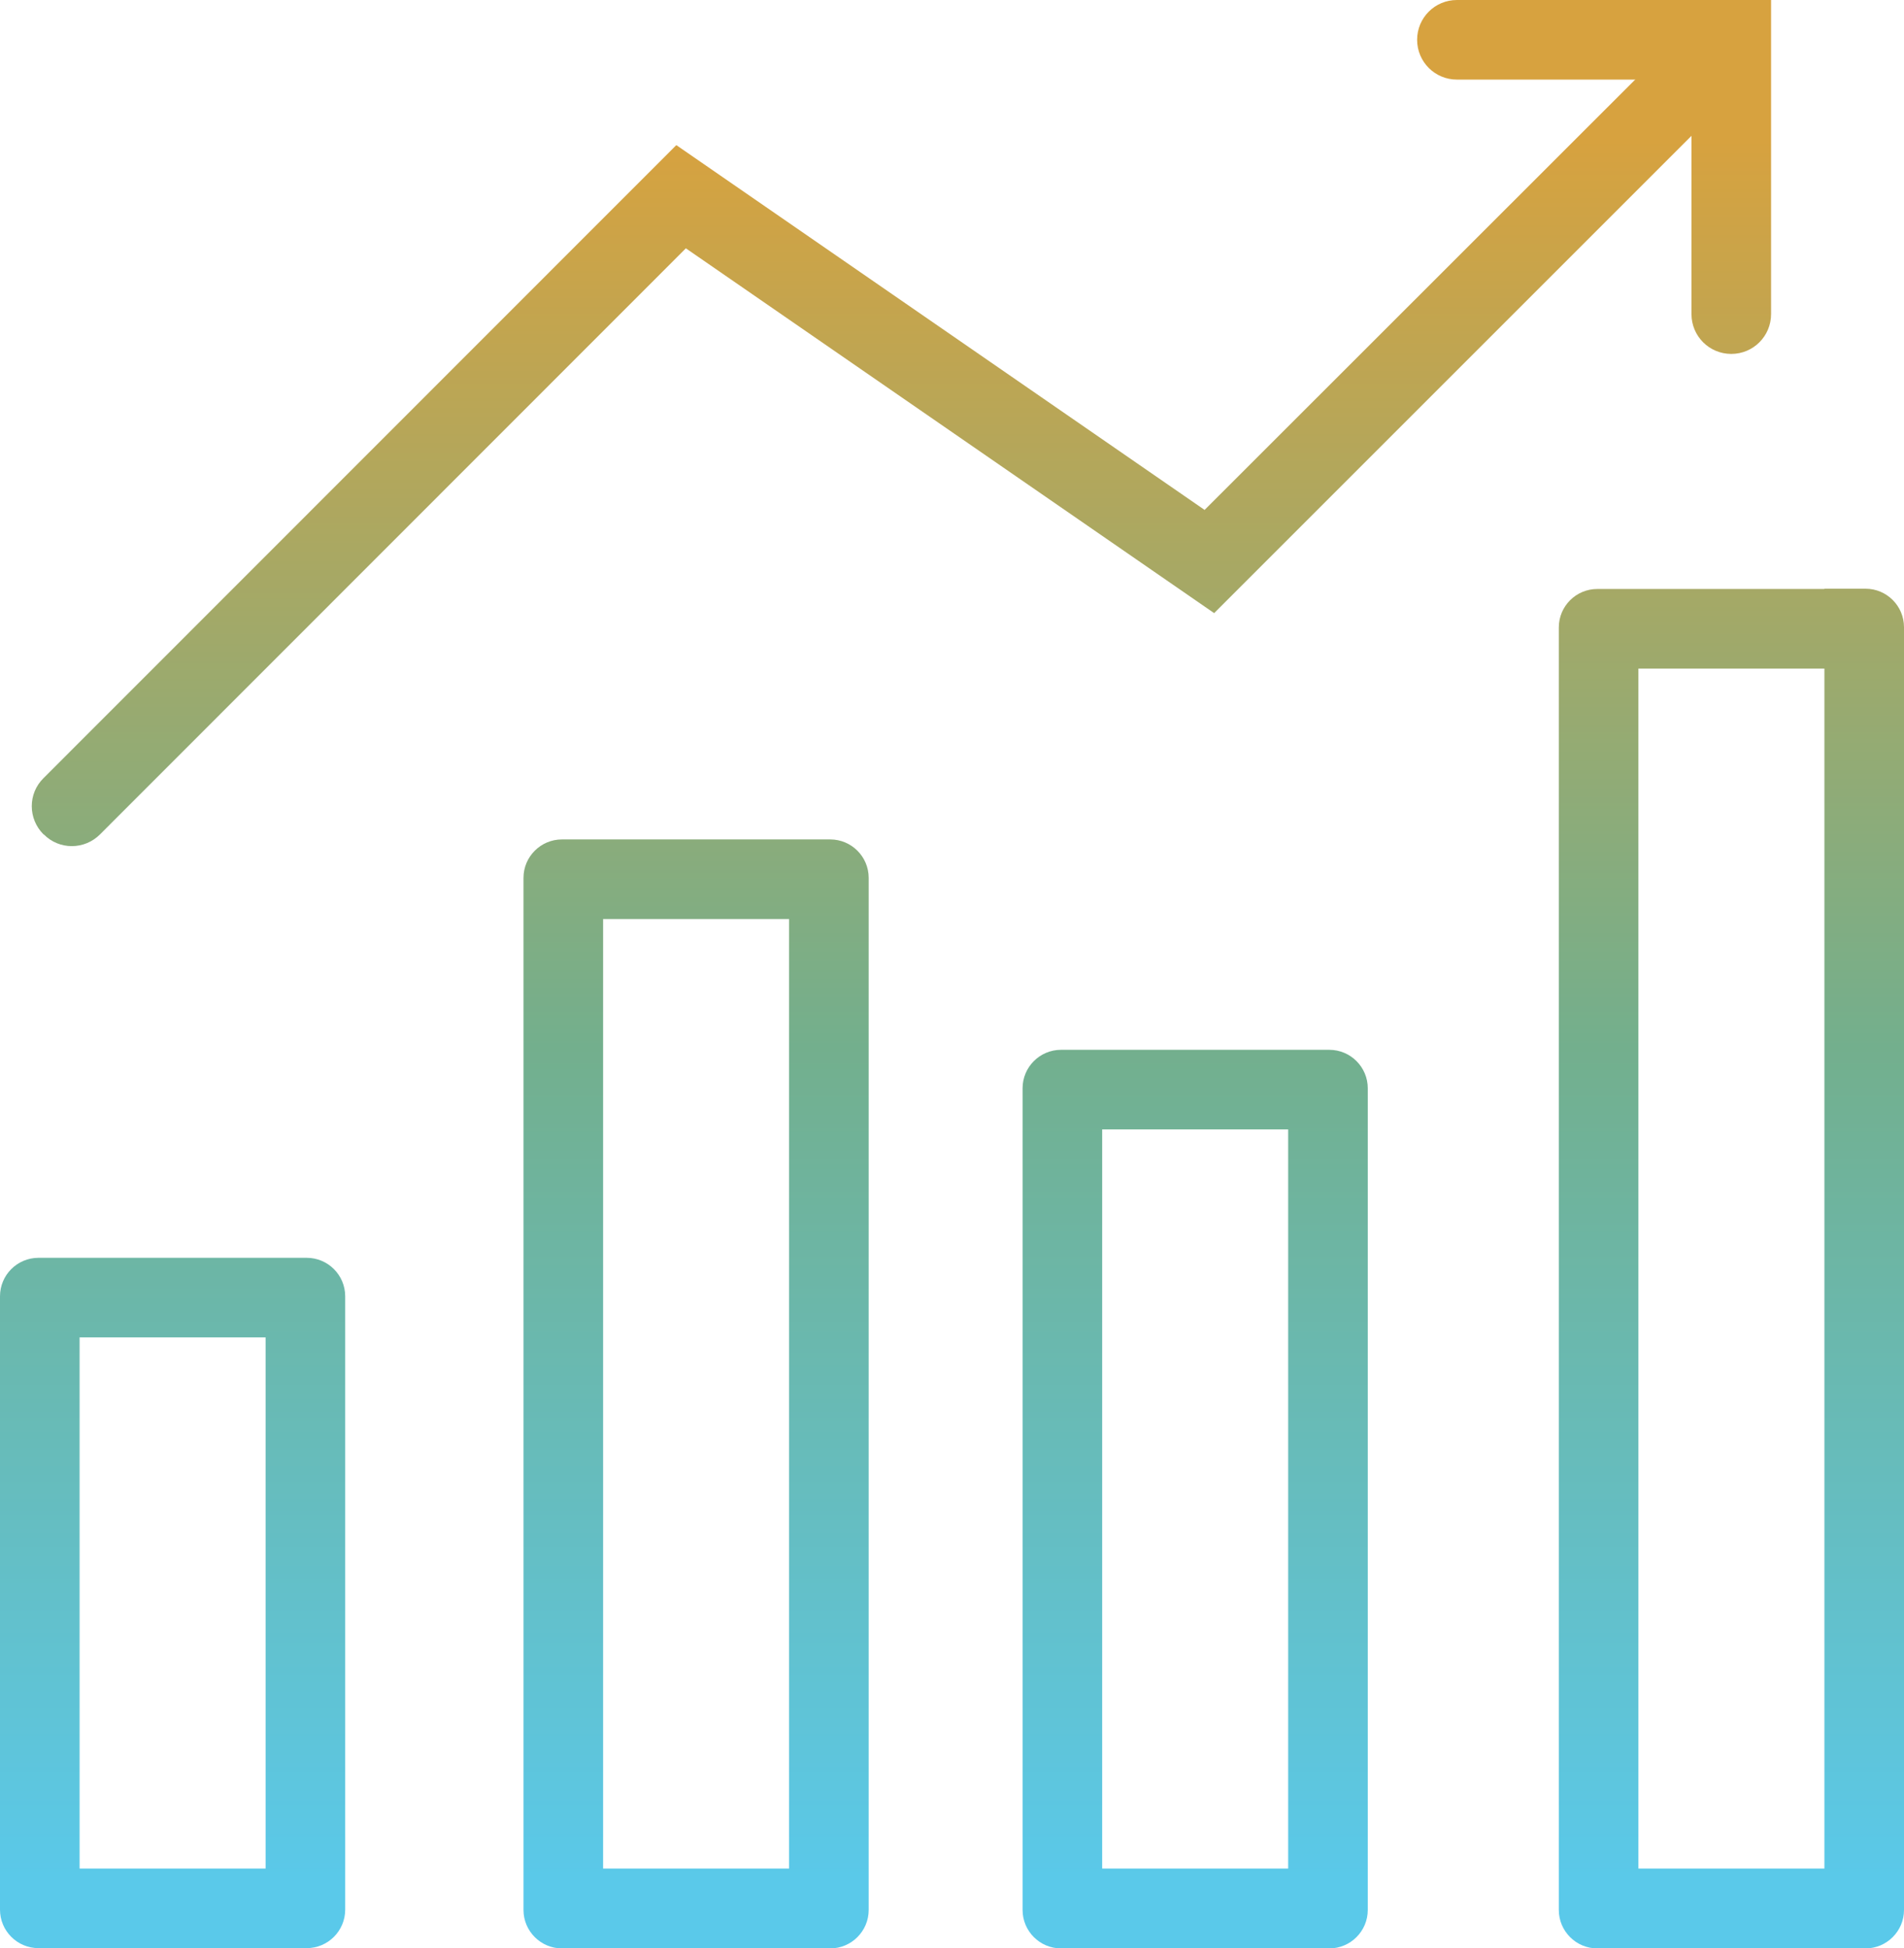
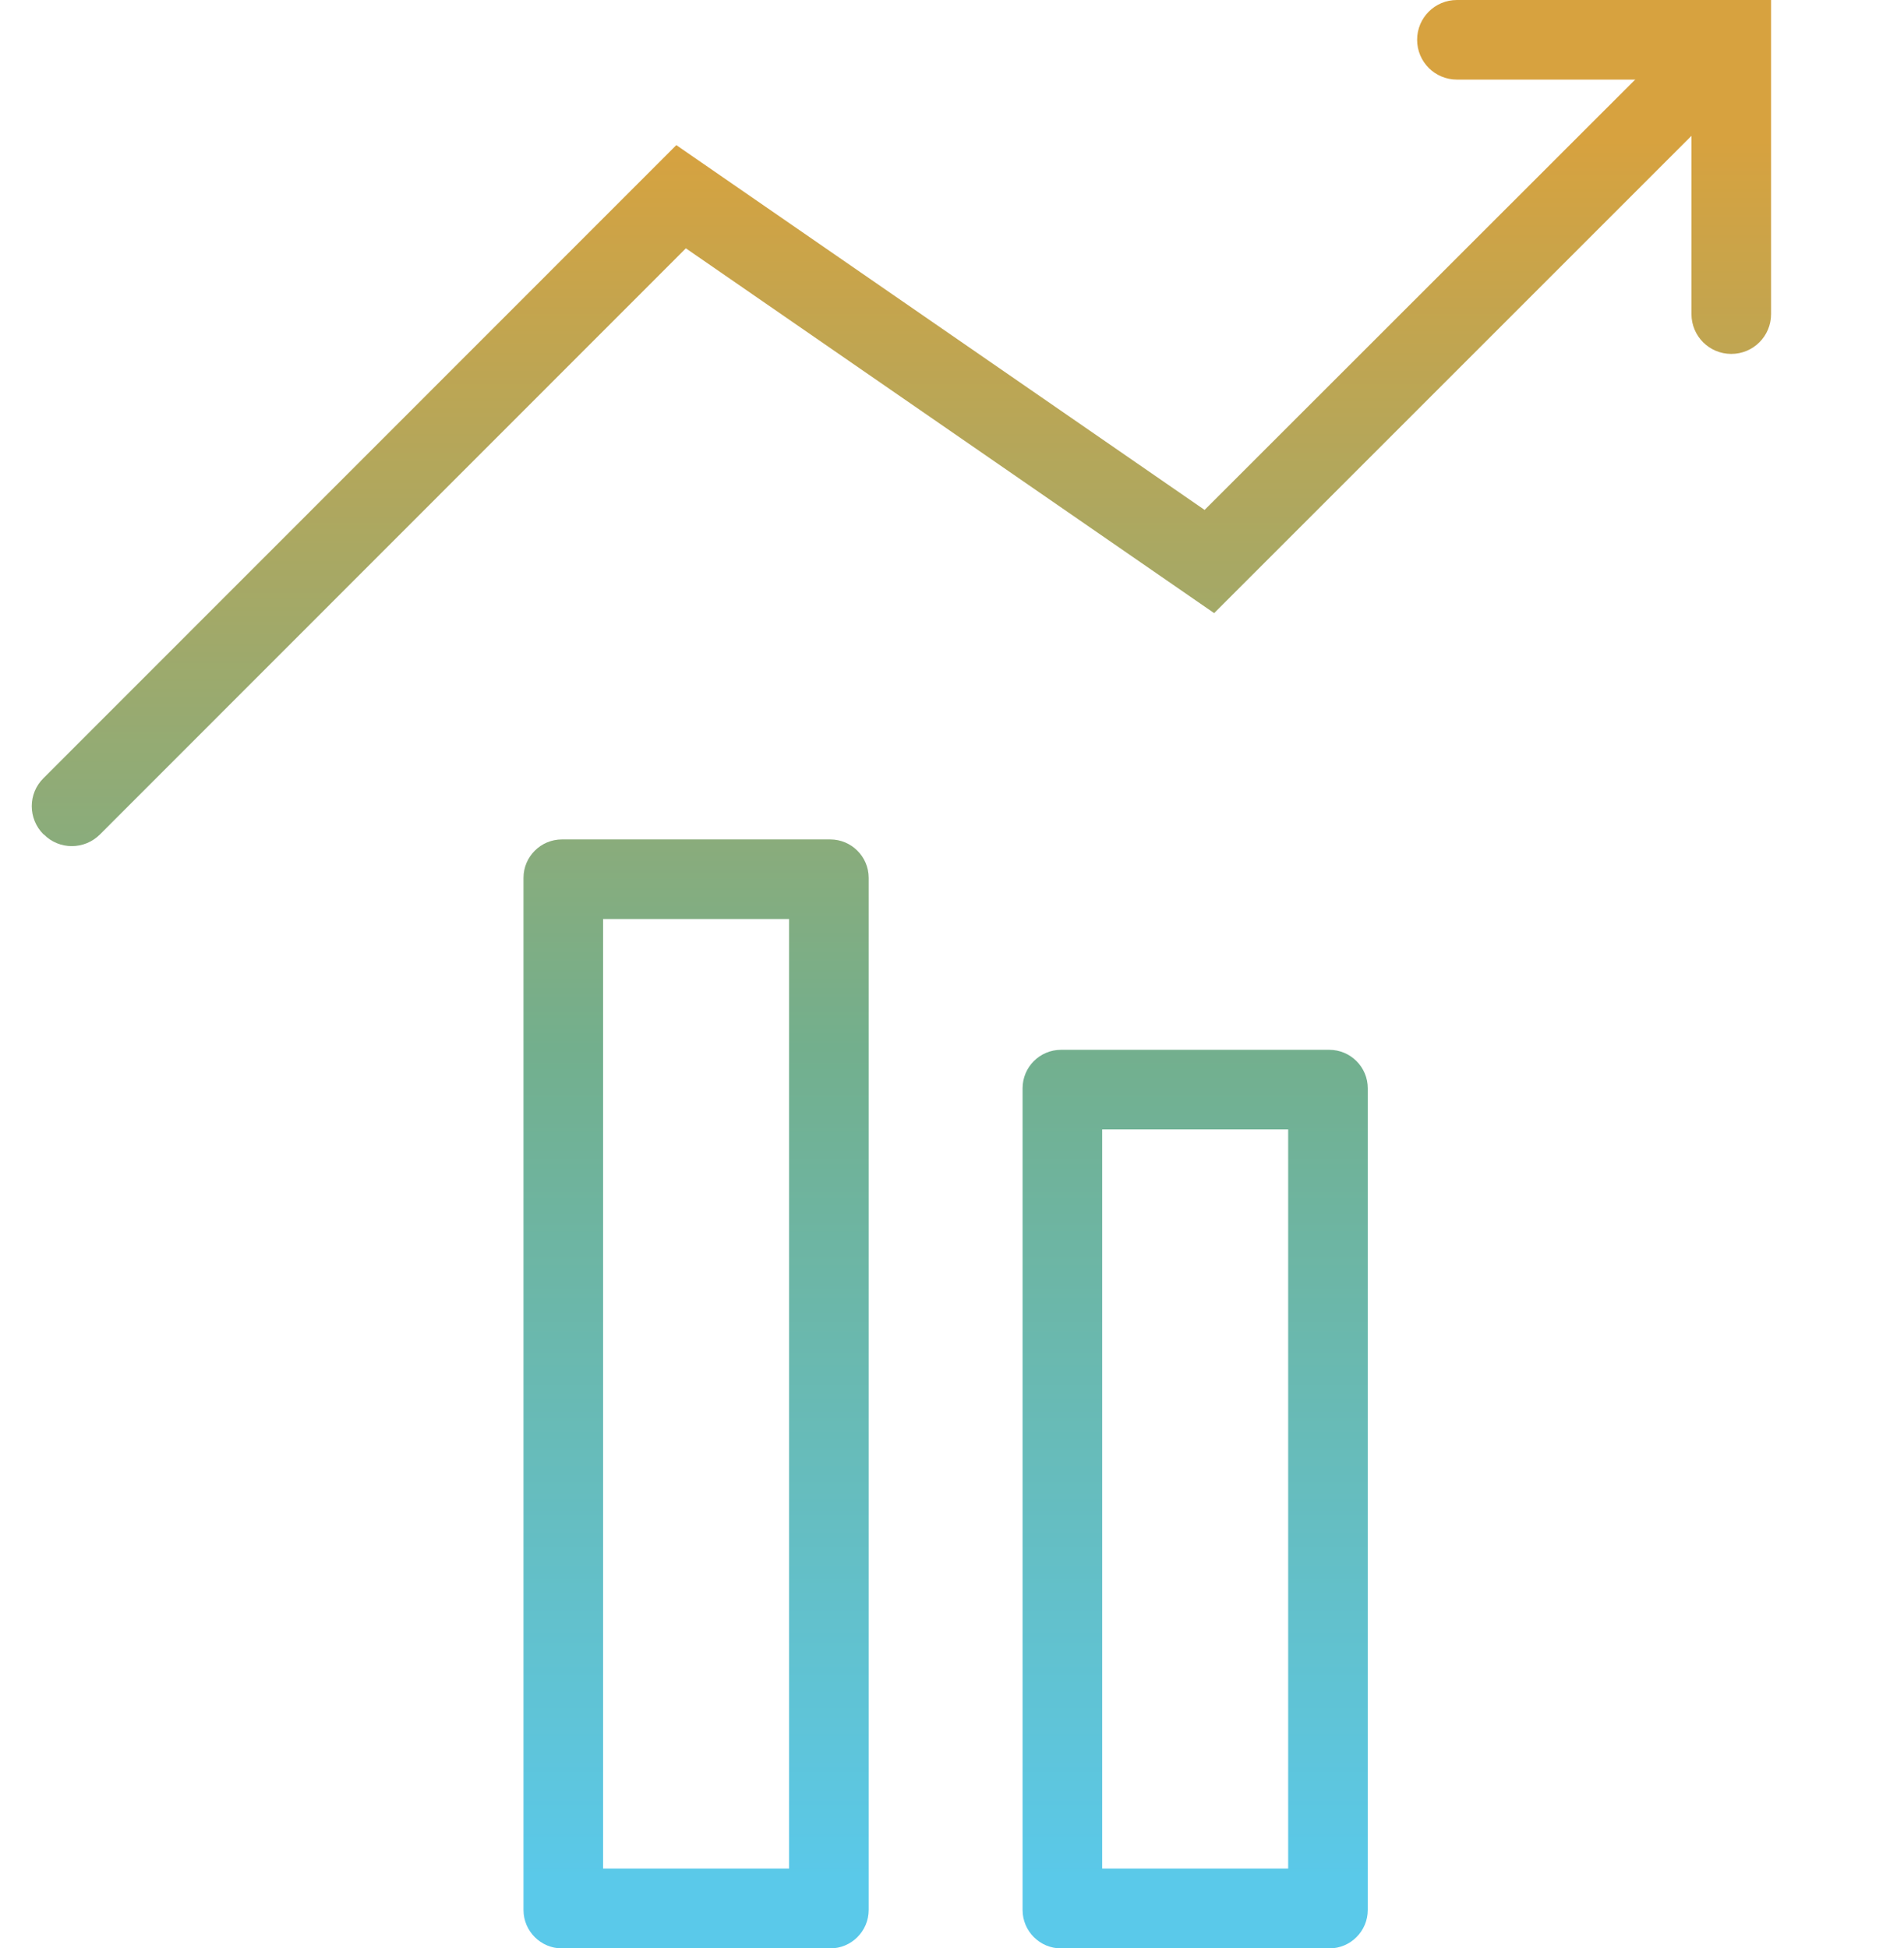
<svg xmlns="http://www.w3.org/2000/svg" xmlns:xlink="http://www.w3.org/1999/xlink" id="Layer_2" data-name="Layer 2" viewBox="0 0 71.76 73.43">
  <defs>
    <style>
      .cls-1 {
        fill: url(#New_Gradient_Swatch_copy);
      }

      .cls-2 {
        fill: url(#New_Gradient_Swatch_copy-3);
      }

      .cls-3 {
        fill: url(#New_Gradient_Swatch_copy-6);
      }

      .cls-4 {
        fill: url(#New_Gradient_Swatch_copy-5);
      }

      .cls-5 {
        fill: url(#New_Gradient_Swatch_copy-4);
      }

      .cls-6 {
        fill: url(#New_Gradient_Swatch_copy-2);
      }
    </style>
    <linearGradient id="New_Gradient_Swatch_copy" data-name="New Gradient Swatch copy" x1="26.24" y1="5.25" x2="26.24" y2="71.05" gradientUnits="userSpaceOnUse">
      <stop offset="0" stop-color="#d7a23f" />
      <stop offset=".52" stop-color="#73af8d" />
      <stop offset="1" stop-color="#5ac9ea" />
    </linearGradient>
    <linearGradient id="New_Gradient_Swatch_copy-2" data-name="New Gradient Swatch copy" x1="65.25" y1="5.25" x2="65.25" y2="71.05" xlink:href="#New_Gradient_Swatch_copy" />
    <linearGradient id="New_Gradient_Swatch_copy-3" data-name="New Gradient Swatch copy" x1="45.04" y1="5.25" x2="45.04" y2="71.05" xlink:href="#New_Gradient_Swatch_copy" />
    <linearGradient id="New_Gradient_Swatch_copy-4" data-name="New Gradient Swatch copy" x1="6.51" y1="5.25" x2="6.51" y2="71.05" xlink:href="#New_Gradient_Swatch_copy" />
    <linearGradient id="New_Gradient_Swatch_copy-5" data-name="New Gradient Swatch copy" x1="60.08" y1="5.25" x2="60.08" y2="71.05" xlink:href="#New_Gradient_Swatch_copy" />
    <linearGradient id="New_Gradient_Swatch_copy-6" data-name="New Gradient Swatch copy" x1="33.76" x2="33.76" xlink:href="#New_Gradient_Swatch_copy" />
  </defs>
  <g id="Layer_1-2" data-name="Layer 1">
    <g>
      <g>
        <path class="cls-1" d="m22.73,31.64h-1.55c-.8,0-1.45.65-1.45,1.45v38.9c0,.8.65,1.45,1.45,1.45h10.11c.8,0,1.45-.65,1.45-1.45v-38.9c0-.8-.65-1.45-1.45-1.45h-8.56Zm7.01,38.79h-7.01v-35.79h7.01v35.79Z" />
-         <path class="cls-6" d="m68.76,22.2h-8.56c-.8,0-1.45.65-1.45,1.45v48.34c0,.8.65,1.45,1.45,1.45h10.11c.8,0,1.45-.65,1.45-1.45V23.64c0-.8-.65-1.45-1.45-1.45h-1.55Zm0,48.23h-7.01V25.2h7.01v45.23Z" />
        <path class="cls-2" d="m41.54,39.57h-1.55c-.8,0-1.45.65-1.45,1.45v30.97c0,.8.65,1.45,1.45,1.45h10.11c.8,0,1.45-.65,1.45-1.45v-30.97c0-.8-.65-1.45-1.45-1.45h-8.56Zm7.01,30.86h-7.01v-27.86h7.01v27.86Z" />
-         <path class="cls-5" d="m3,47.41h-1.55c-.8,0-1.45.65-1.45,1.45v23.12c0,.8.65,1.45,1.45,1.45h10.11c.8,0,1.45-.65,1.45-1.45v-23.12c0-.8-.65-1.45-1.45-1.45H3Zm7.01,23.02H3v-20.02h7.01v20.02Z" />
      </g>
      <path class="cls-4" d="m65.25,13.34h0c-.83,0-1.5-.67-1.5-1.5V3h-8.84c-.83,0-1.5-.67-1.5-1.5h0c0-.83.67-1.5,1.5-1.5h11.84v11.84c0,.83-.67,1.5-1.5,1.5Z" />
      <path class="cls-3" d="m1.64,31.45h0c-.59-.59-.59-1.54,0-2.12L25.49,5.47l19.91,13.75L64.19.44l2.12,2.12-20.55,20.55-19.91-13.75L3.77,31.45c-.59.59-1.54.59-2.12,0Z" />
    </g>
  </g>
</svg>